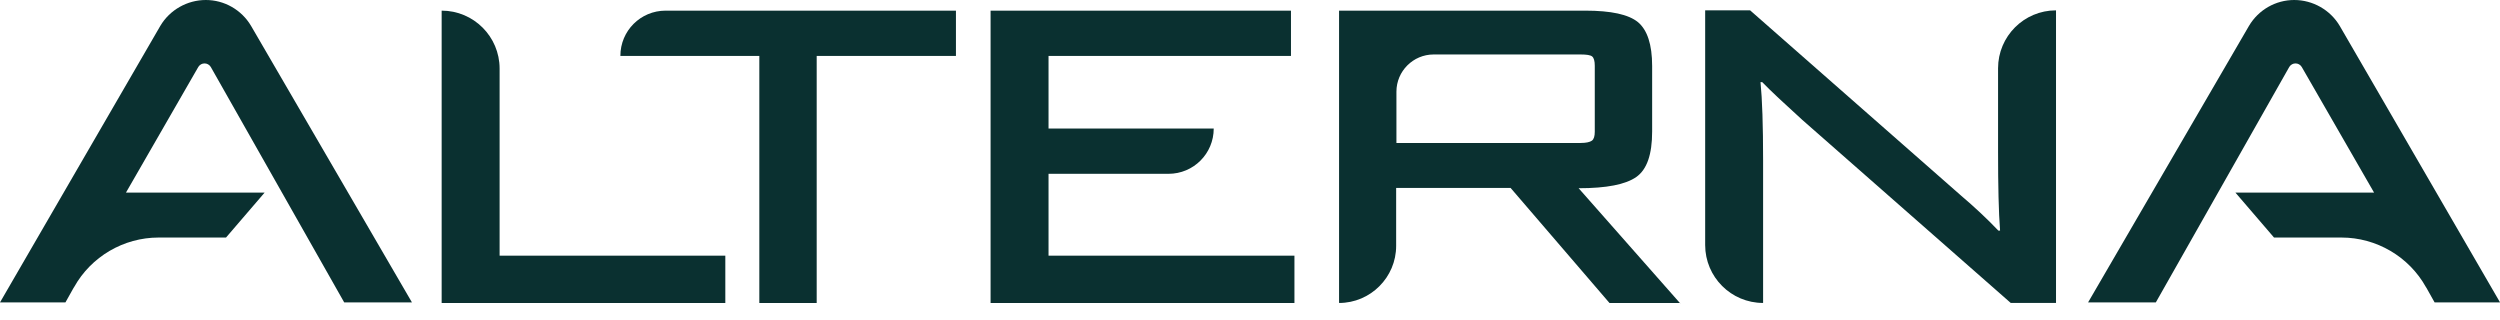
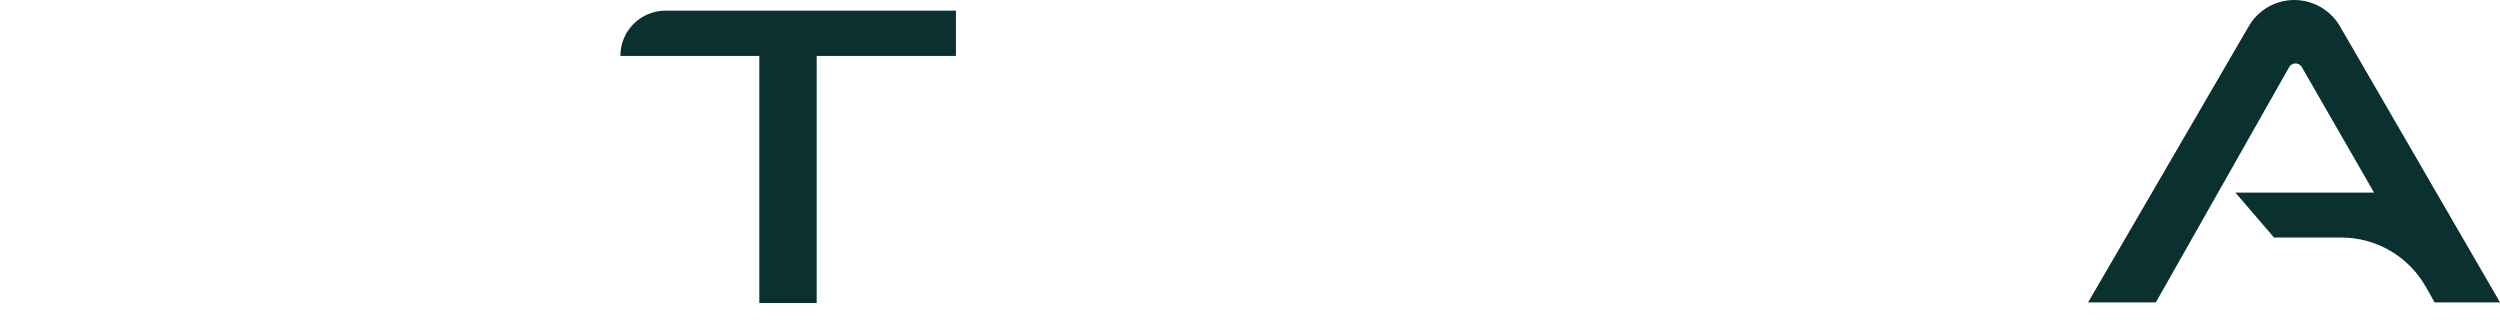
<svg xmlns="http://www.w3.org/2000/svg" width="133" height="17" viewBox="0 0 133 17" fill="none">
  <g id="Group">
    <g id="Group_2">
-       <path id="Vector" d="M38.587 16.118H23.496V0.566C25.198 0.566 26.579 1.947 26.579 3.649V13.603H38.587V16.133V16.118Z" fill="#0A3030" />
      <path id="Vector_2" d="M43.448 16.118H40.396V2.974H33.004C33.004 1.64 34.077 0.566 35.412 0.566H50.856V2.974H43.448V16.118Z" fill="#0A3030" />
-       <path id="Vector_3" d="M68.864 16.118H52.699V0.566H68.68V2.974H55.782V6.839H64.57C64.57 8.173 63.496 9.247 62.162 9.247H55.782V13.603H68.864V16.133V16.118Z" fill="#0A3030" />
-       <path id="Vector_4" d="M89.397 16.118H85.624L80.364 9.998H74.275V13.081C74.275 14.753 72.91 16.118 71.238 16.118V0.566H84.336C85.701 0.566 86.636 0.766 87.142 1.18C87.633 1.594 87.894 2.361 87.894 3.511V6.992C87.894 8.219 87.618 9.017 87.05 9.416C86.483 9.814 85.471 10.014 83.983 10.014L89.382 16.133L89.397 16.118ZM84.842 7.008V3.496C84.842 3.25 84.796 3.082 84.704 3.005C84.612 2.928 84.397 2.898 84.09 2.898H76.269C75.18 2.898 74.29 3.787 74.29 4.876V7.606H84.09C84.382 7.606 84.581 7.56 84.689 7.483C84.796 7.407 84.842 7.238 84.842 7.008Z" fill="#0A3030" />
-       <path id="Vector_5" d="M109.38 16.117H106.972L95.883 6.379C94.902 5.489 94.196 4.83 93.751 4.37H93.659C93.751 5.29 93.797 6.67 93.797 8.526V16.117C92.095 16.117 90.715 14.737 90.715 13.035V0.551H93.107L104.318 10.397C105.039 11.01 105.699 11.624 106.312 12.268H106.404C106.328 11.302 106.297 9.891 106.297 8.05V3.633C106.297 1.931 107.677 0.551 109.38 0.551V16.102V16.117Z" fill="#0A3030" />
    </g>
-     <path id="Vector_6" d="M13.358 1.38C12.852 0.521 11.932 0 10.95 0C9.969 0 9.033 0.521 8.527 1.38L0 16.088H3.481L3.911 15.321L3.942 15.275C4.846 13.65 6.579 12.637 8.435 12.637H12.024L14.079 10.245H6.702L10.552 3.558C10.705 3.313 11.058 3.313 11.211 3.558L18.312 16.088H21.916L13.358 1.38Z" fill="#0A3030" />
    <path id="Vector_7" d="M119.644 1.38C120.15 0.521 121.07 0 122.052 0C123.033 0 123.969 0.521 124.475 1.38L133.002 16.088H129.521L129.091 15.321L129.061 15.275C128.156 13.65 126.423 12.637 124.567 12.637H120.978L118.923 10.245H126.3L122.45 3.558C122.297 3.313 121.944 3.313 121.791 3.558L114.69 16.088H111.086L119.644 1.38Z" fill="#0A3030" />
  </g>
</svg>